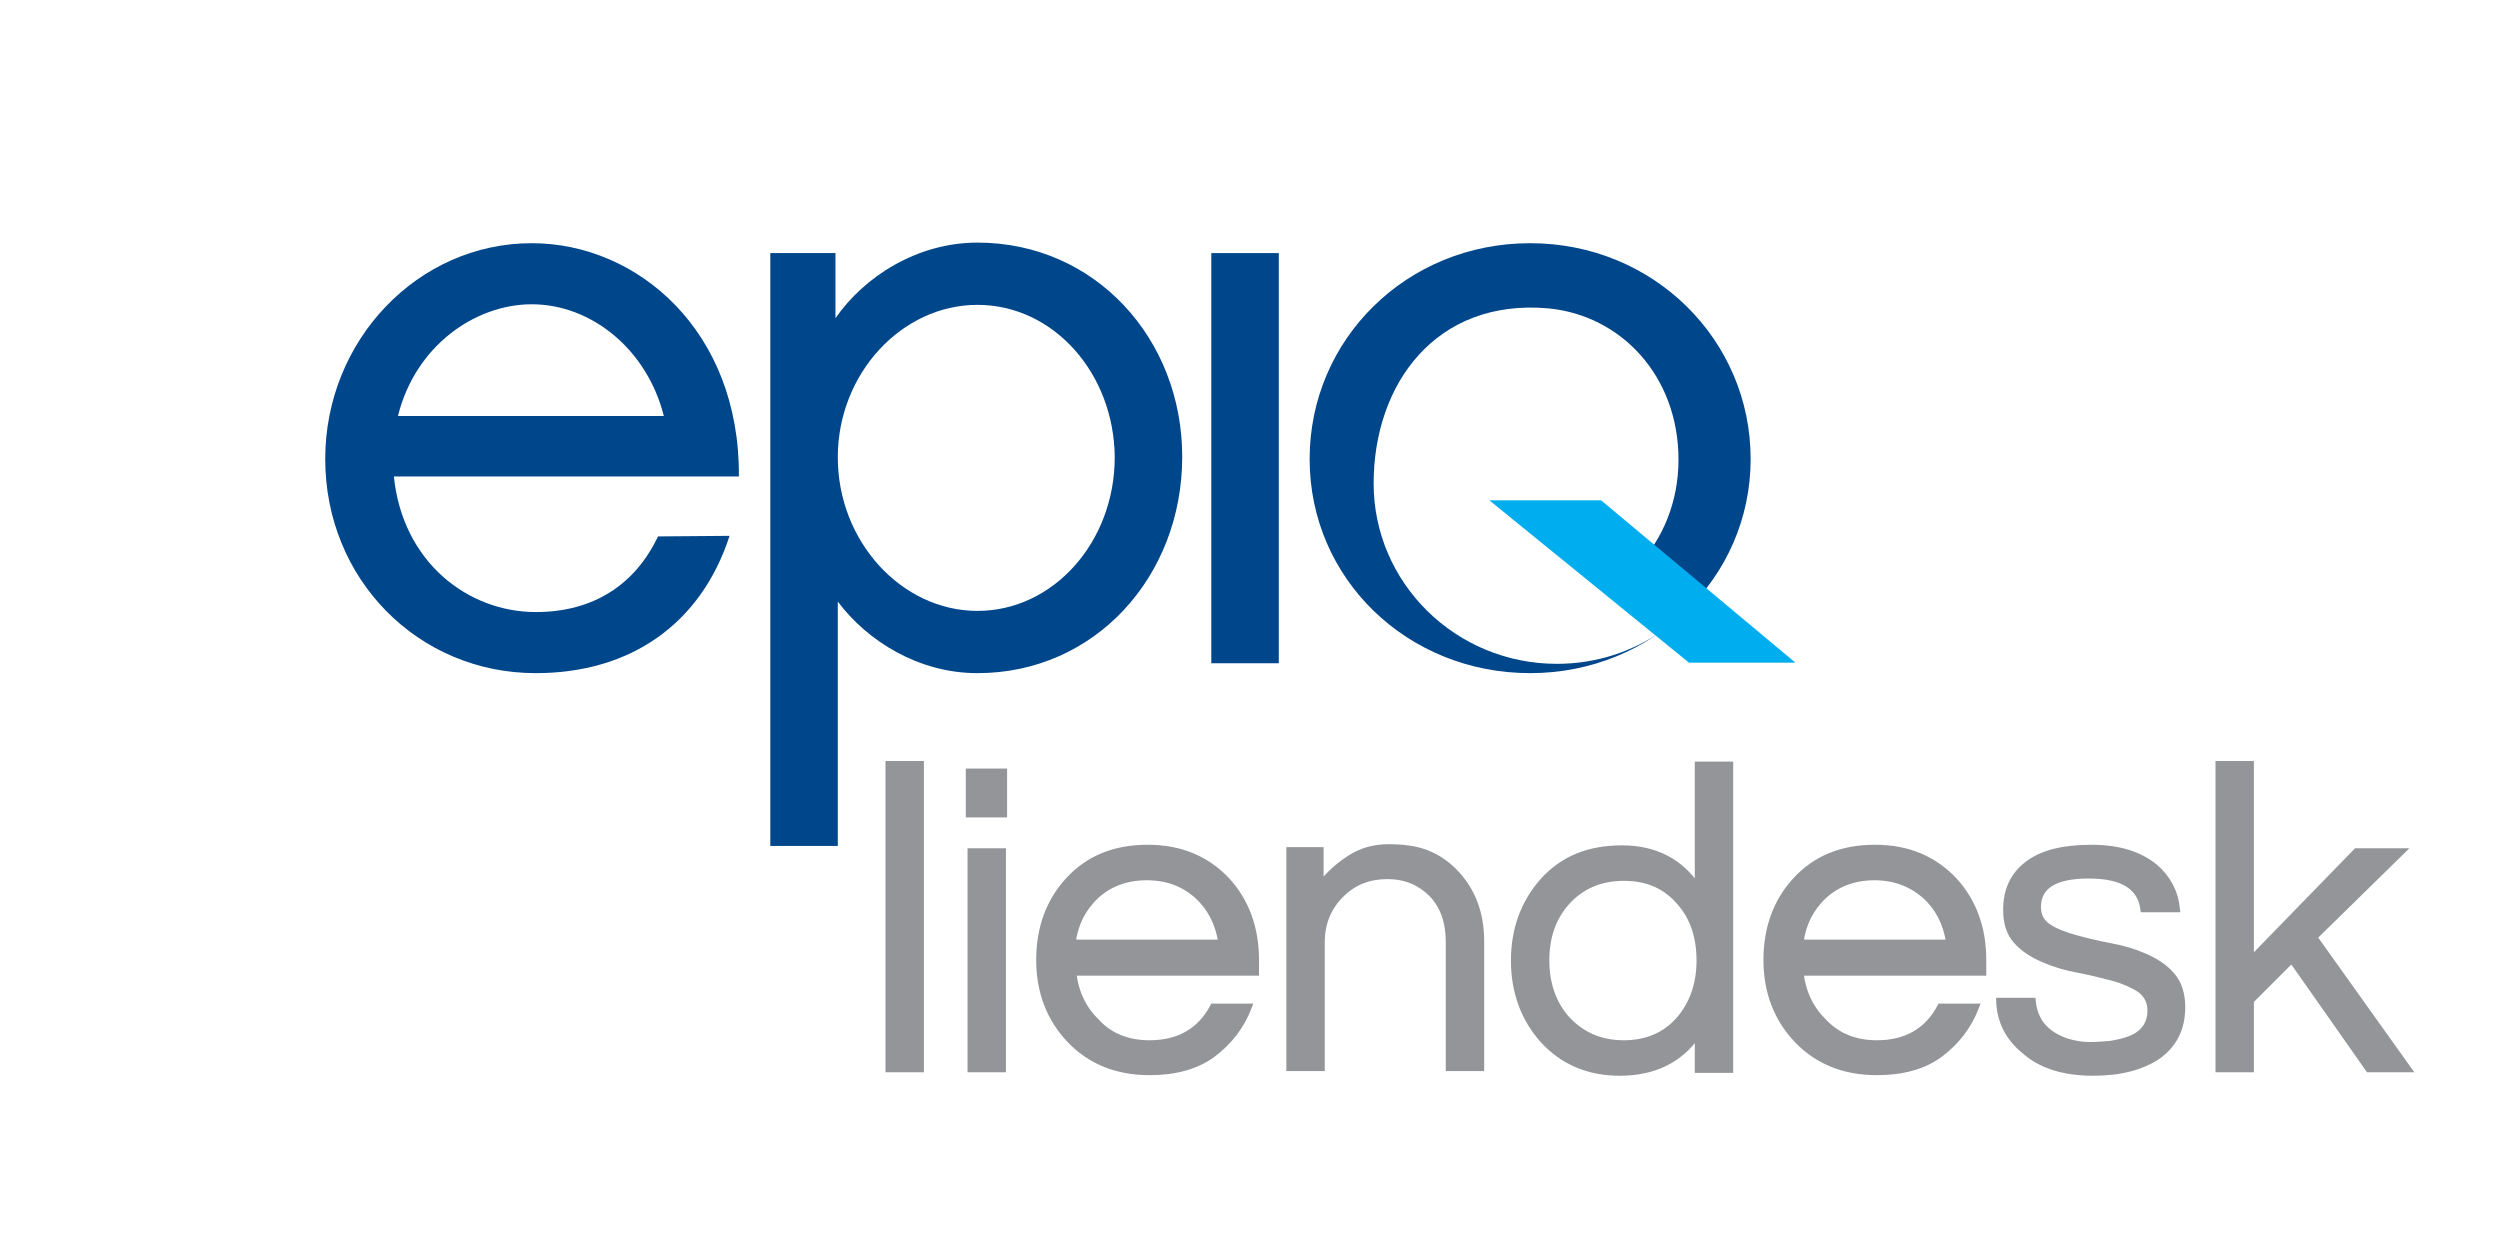
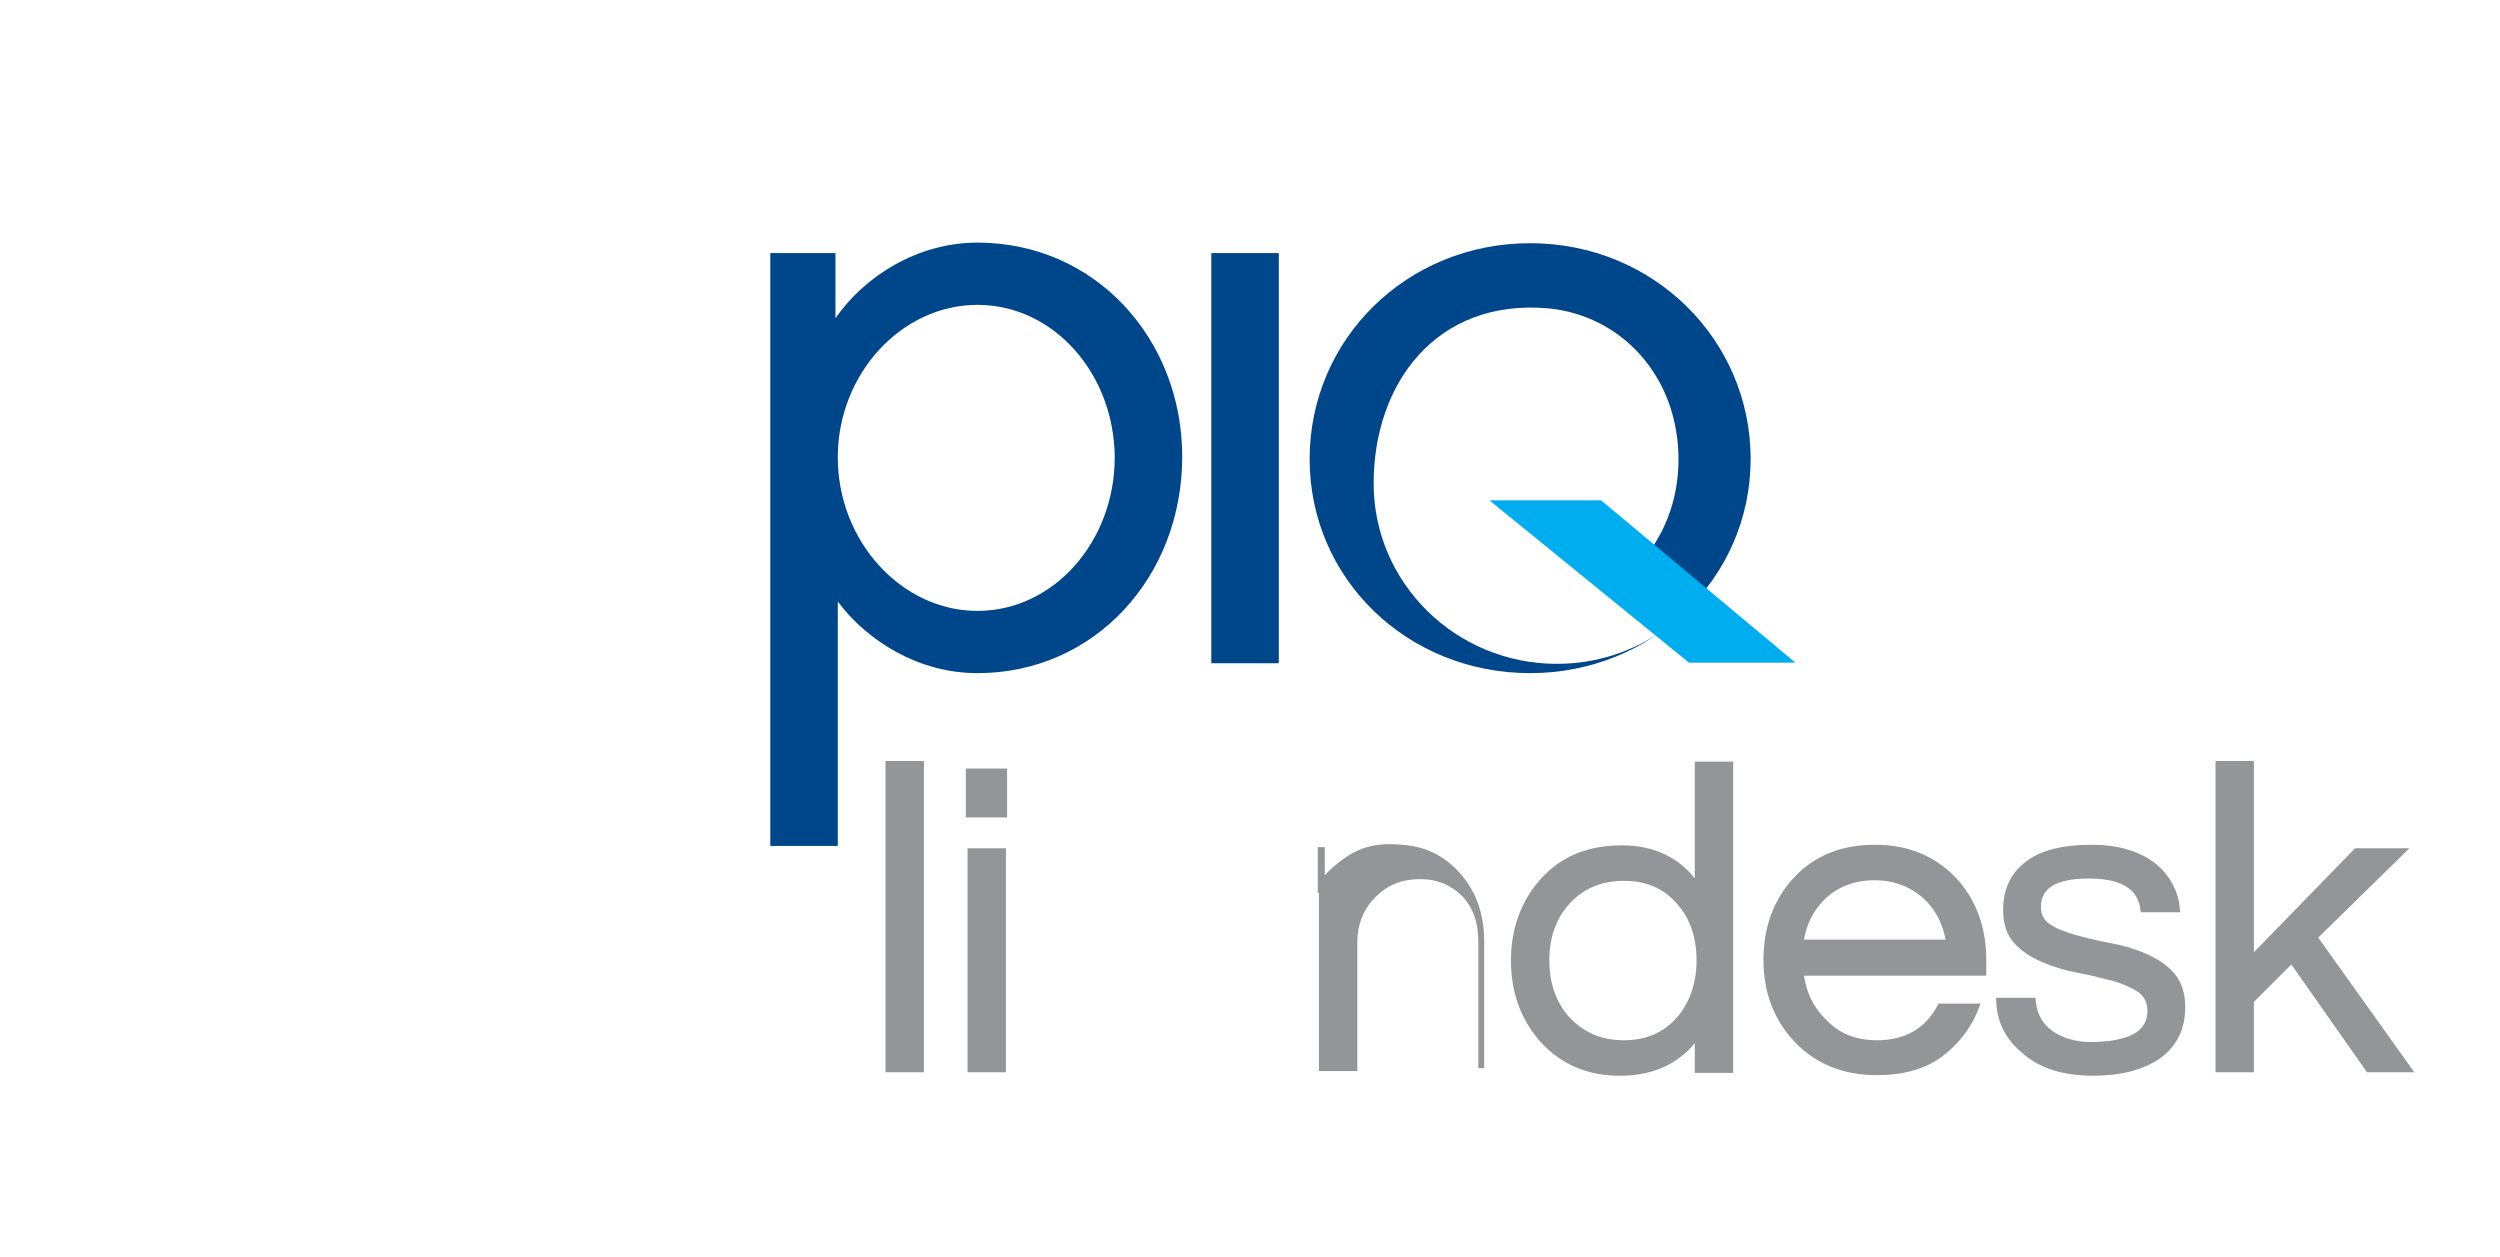
<svg xmlns="http://www.w3.org/2000/svg" version="1.1" x="0px" y="0px" viewBox="0 0 429.7 216" style="enable-background:new 0 0 429.7 216;" xml:space="preserve">
  <style type="text/css">
	.st0{fill:#939598;stroke:#939598;stroke-miterlimit:25.335;}
	.st1{fill:#00468B;}
	.st2{fill:#00AEEF;}
</style>
  <g id="Layer_1">
    <g>
      <path class="st0" d="M158.3,183.8h-5.6v-52.5h5.6V183.8z" />
      <path class="st0" d="M172.6,132.6v7.4h-6.1v-7.4H172.6z M166.8,146.3h5.6v37.5h-5.6V146.3z" />
-       <path class="st0" d="M197.6,179.3c5,0,8.7-2.1,10.9-6.3h6.2c-1.3,3.4-3.4,6.1-6.2,8.2c-2.8,2.1-6.5,3.1-10.9,3.1    c-5.7,0-10.3-1.9-13.8-5.6c-3.4-3.6-5.2-8.2-5.2-13.7c0-5.5,1.7-10.1,5-13.7c3.5-3.8,8-5.6,13.7-5.6c5.6,0,10.1,1.9,13.6,5.6    c3.3,3.6,5,8.2,5,13.7v2.2h-31.4c0.4,3.5,1.8,6.3,4.1,8.5C190.8,178.1,193.9,179.3,197.6,179.3z M197.1,150.8    c-3.5,0-6.4,1.1-8.7,3.2c-2.2,2.1-3.6,4.7-4,8h25.5c-0.5-3.3-1.9-6-4.1-8C203.5,151.9,200.6,150.8,197.1,150.8z" />
-       <path class="st0" d="M227,146.3v5.8c1.3-1.8,3-3.3,5-4.6s4.2-1.9,6.7-1.9c2.5,0,4.7,0.3,6.5,1s3.4,1.8,4.7,3.1    c3.1,3.1,4.7,7.1,4.7,12.1v21.8h-5.6v-21.7c0-3.5-1-6.2-2.9-8.2c-2-2-4.5-3.1-7.6-3.1c-3.2,0-5.8,1-8,3.2    c-2.2,2.2-3.3,4.9-3.3,8.2v21.6h-5.6v-37.5H227z" />
+       <path class="st0" d="M227,146.3v5.8c1.3-1.8,3-3.3,5-4.6s4.2-1.9,6.7-1.9c2.5,0,4.7,0.3,6.5,1s3.4,1.8,4.7,3.1    c3.1,3.1,4.7,7.1,4.7,12.1v21.8v-21.7c0-3.5-1-6.2-2.9-8.2c-2-2-4.5-3.1-7.6-3.1c-3.2,0-5.8,1-8,3.2    c-2.2,2.2-3.3,4.9-3.3,8.2v21.6h-5.6v-37.5H227z" />
      <path class="st0" d="M291.8,177.8c-3,4.4-7.5,6.6-13.4,6.6c-5.4,0-9.8-1.9-13.2-5.6c-3.3-3.7-5-8.3-5-13.7c0-5.4,1.7-10,5-13.7    c3.4-3.8,7.9-5.6,13.6-5.6c5.6,0,10,2.2,13,6.7v-21.1h5.6v52.5h-5.6V177.8z M279.1,179.3c4,0,7.2-1.4,9.6-4.2    c2.2-2.6,3.4-6,3.4-10s-1.1-7.4-3.4-10c-2.4-2.8-5.5-4.2-9.6-4.2c-4,0-7.3,1.4-9.8,4.2c-2.4,2.7-3.5,6-3.5,10s1.2,7.4,3.5,10    C271.9,177.9,275.1,179.3,279.1,179.3z" />
      <path class="st0" d="M322.6,179.3c5,0,8.7-2.1,10.9-6.3h6.2c-1.3,3.4-3.4,6.1-6.2,8.2c-2.8,2.1-6.5,3.1-10.9,3.1    c-5.7,0-10.3-1.9-13.8-5.6c-3.4-3.6-5.2-8.2-5.2-13.7c0-5.5,1.7-10.1,5-13.7c3.5-3.8,8-5.6,13.7-5.6c5.6,0,10.1,1.9,13.6,5.6    c3.3,3.6,5,8.2,5,13.7v2.2h-31.4c0.4,3.5,1.8,6.3,4.1,8.5C315.9,178.1,318.9,179.3,322.6,179.3z M322.2,150.8    c-3.5,0-6.4,1.1-8.7,3.2c-2.2,2.1-3.6,4.7-4,8h25.5c-0.5-3.3-1.9-6-4.1-8C328.5,151.9,325.6,150.8,322.2,150.8z" />
      <path class="st0" d="M368.4,156.3c-0.5-3.9-3.6-5.8-9.4-5.8c-5.8,0-8.7,1.8-8.7,5.4c0,1.5,0.6,2.6,1.8,3.4    c1.2,0.8,2.8,1.4,4.6,1.9c1.8,0.5,3.9,1,6,1.4c2.2,0.4,4.2,1,6,1.8c1.8,0.8,3.4,1.8,4.6,3.2c1.2,1.4,1.8,3.2,1.8,5.5    c0,3.7-1.4,6.4-4.1,8.4c-2.8,1.9-6.5,2.9-11.2,2.9c-5,0-9-1.2-11.9-3.8c-2.7-2.2-4.2-5.1-4.3-8.6h5.8c0.3,3.5,2.3,5.8,5.9,7    c1.3,0.4,2.6,0.6,3.9,0.6s2.5-0.1,3.6-0.2c1.1-0.2,2.2-0.4,3.2-0.8c2.4-0.9,3.6-2.6,3.6-4.9c0-1.5-0.6-2.7-1.8-3.6    c-1.2-0.8-2.8-1.5-4.6-2c-1.9-0.5-3.9-1-6-1.4c-2.2-0.4-4.2-1-6-1.8c-1.9-0.8-3.4-1.8-4.6-3.1c-1.2-1.3-1.8-3.1-1.8-5.4    c0-3.4,1.2-6,3.7-7.9s6.1-2.8,11-2.8c4.6,0,8.2,1.1,10.9,3.3c2.2,1.9,3.5,4.3,3.8,7.3H368.4z" />
      <path class="st0" d="M397.8,161.1l16.2,22.7h-6.9L393.9,165l-7,7v11.8h-5.6v-52.5h5.6v33.6l18.1-18.6h7.9L397.8,161.1z" />
    </g>
-     <path class="st1" d="M125.4,92.1c-4.9,15.1-17,23.6-33.3,23.6c-20.3,0-36.2-16.2-36.2-36.8c0-20.4,15.9-37.1,35.5-37.1   c18.2,0,35.8,15.1,35.6,40.1H67.7c1.5,14.7,12.7,23.3,24.4,23.3c10,0,17.1-4.8,21-13 M114.1,71.5c-2.9-11.5-12.5-19.2-22.7-19.2   c-9.7,0-20,7.1-23,19.2H114.1z" />
    <path class="st1" d="M168,115.7c-10.1,0-18.9-5.5-24-12.3v42h-11.6V43.5h11.2v11.2c4.9-7.1,14-13,24.4-13   c20.3,0,35.2,16.6,35.2,36.8C203.2,99.1,188.2,115.7,168,115.7 M168,52.4c-13,0-24,11.8-24,26.2c0,14.5,11,26.4,24,26.4   c13.1,0,23.6-11.9,23.6-26.4C191.5,64.2,181.1,52.4,168,52.4" />
    <rect x="208.2" y="43.5" class="st1" width="11.6" height="70.5" />
    <path class="st1" d="M225.1,78.9c0-20.6,16.7-37.1,37.9-37.1c21.2,0,37.9,16.6,37.9,37.1s-16.9,36.8-37.9,36.8   C241.9,115.7,225.1,99.5,225.1,78.9 M266.1,53c-19.3-1.7-30,13-30,30.1c0,17.1,14.1,31,31.5,31c6.8,0,13-2.1,18.2-5.7l-4.4-11.1   c4.5-4.7,7.1-11.2,7.1-18.3C288.5,64.7,278.7,54.2,266.1,53" />
    <polyline class="st2" points="256,86 290.3,113.9 308.6,113.9 275.2,86  " />
  </g>
  <g id="Layer_2">
</g>
</svg>